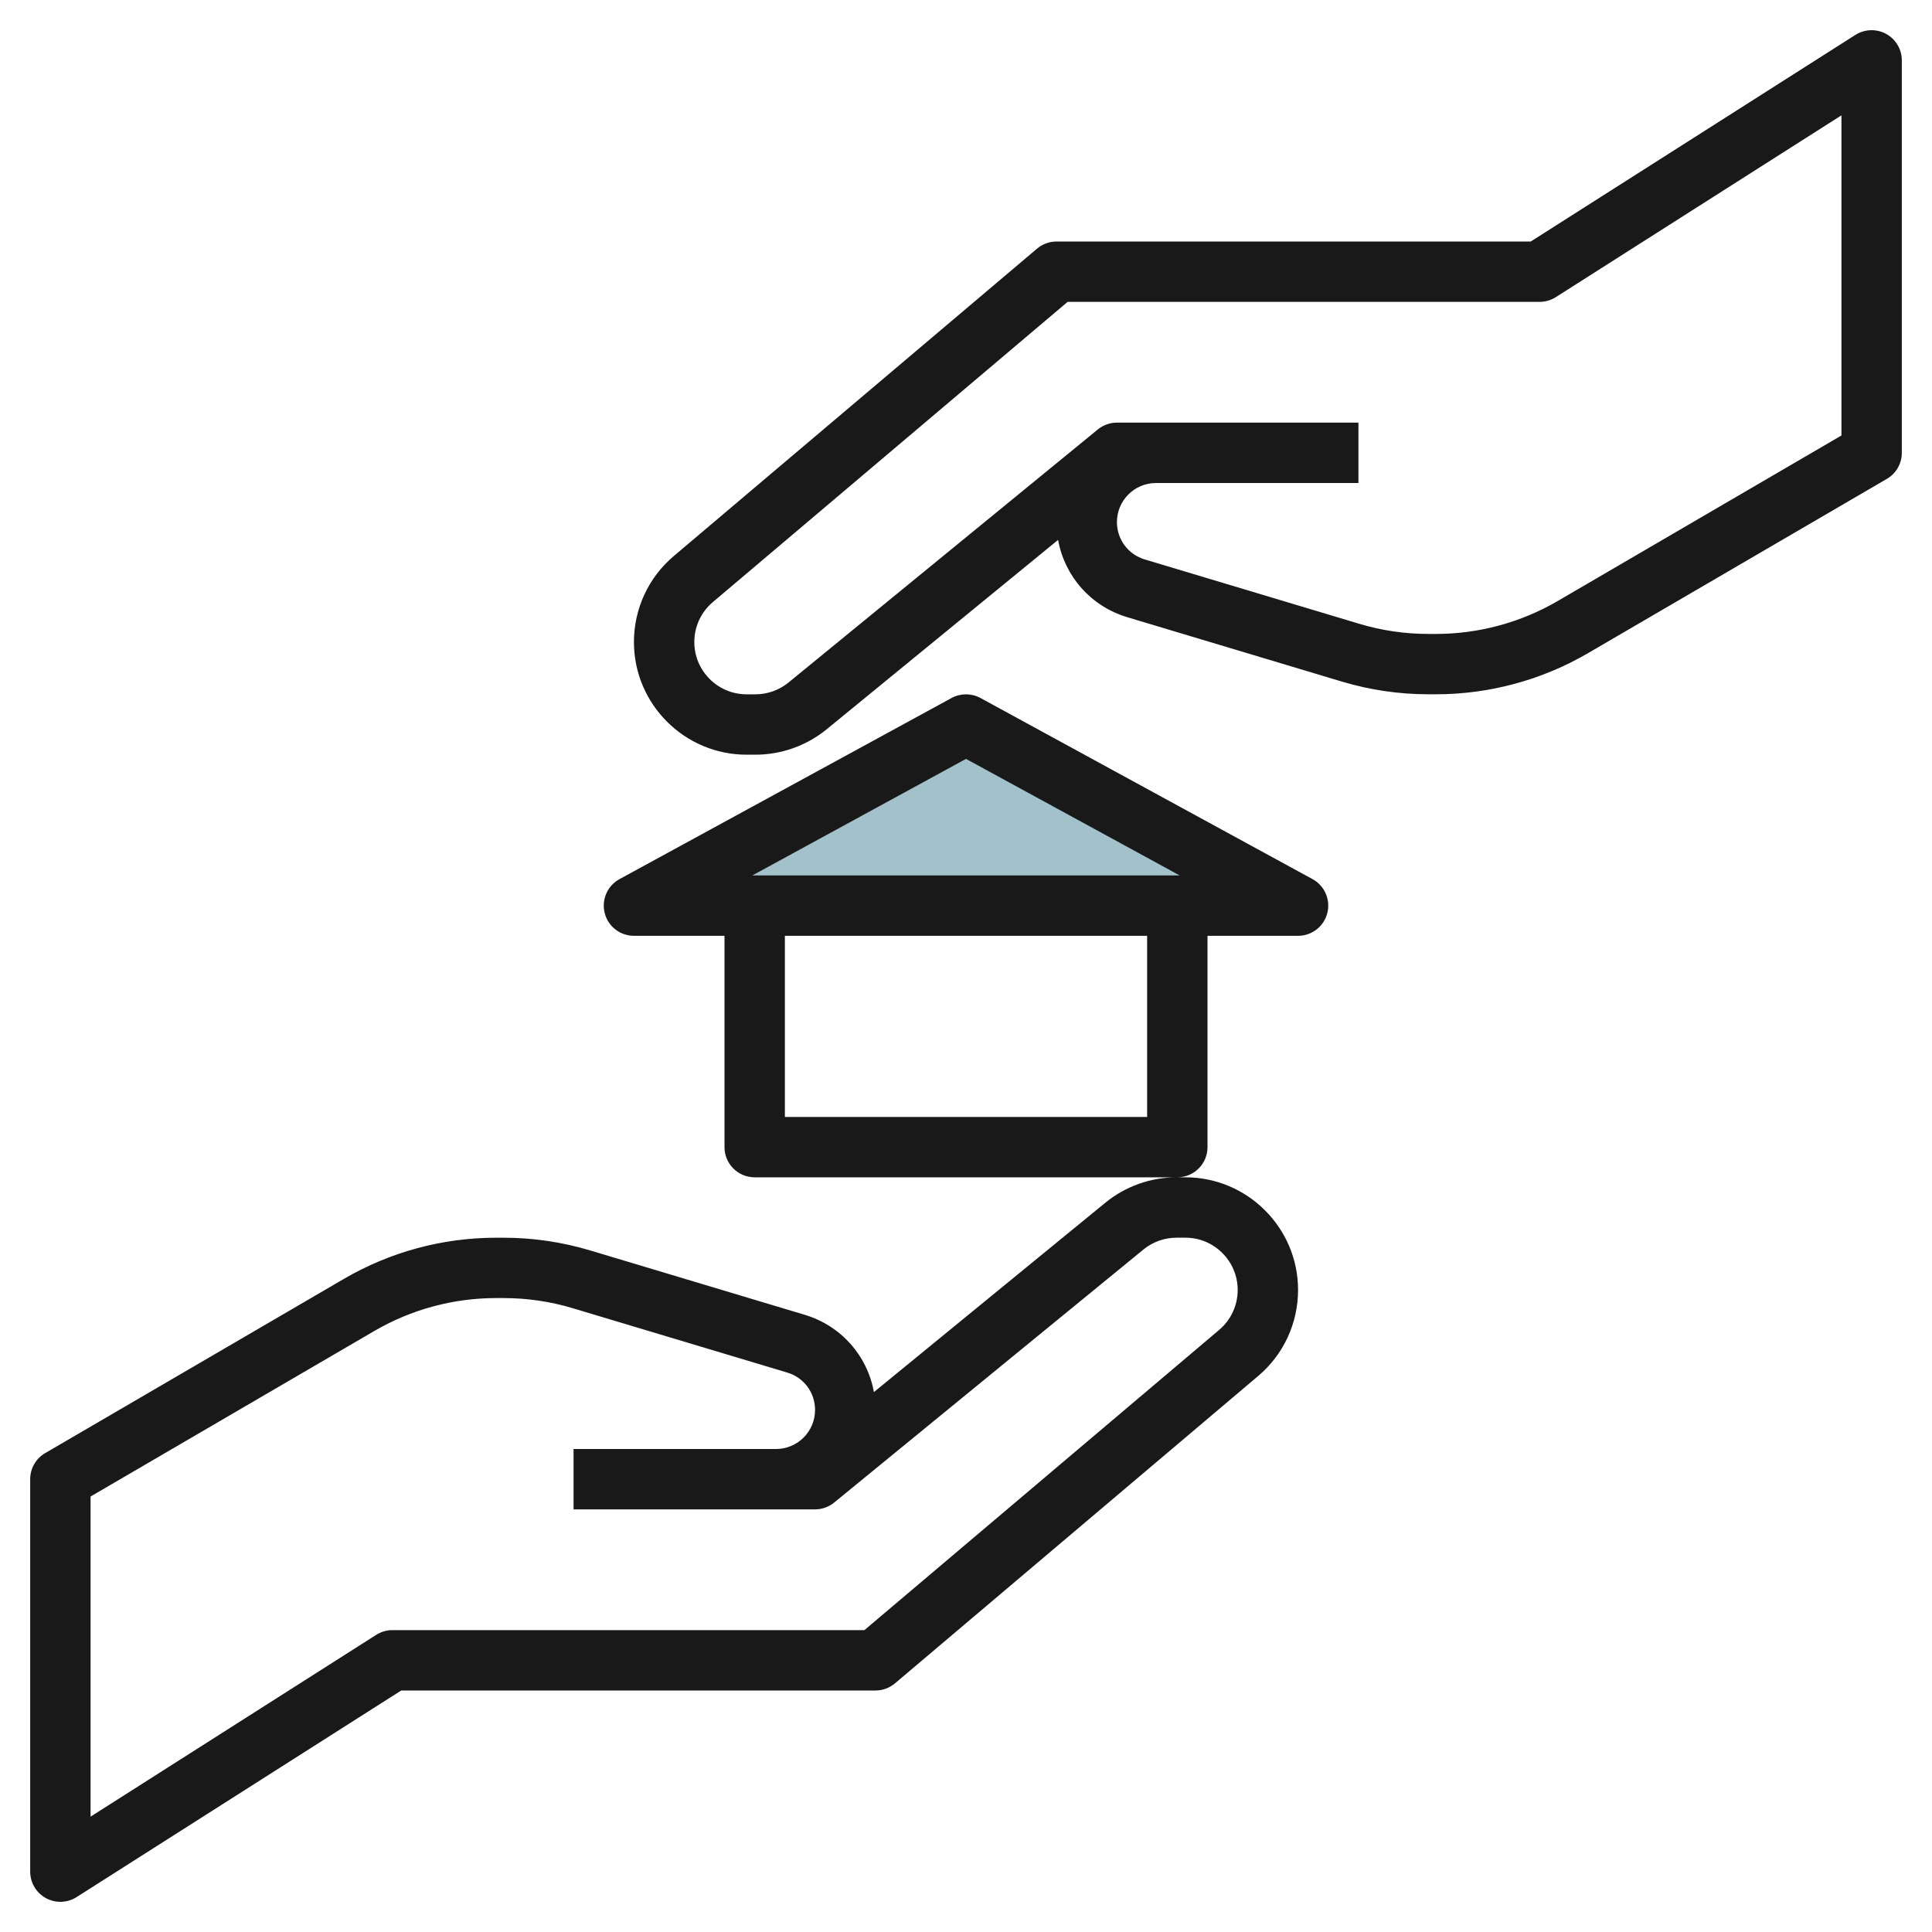
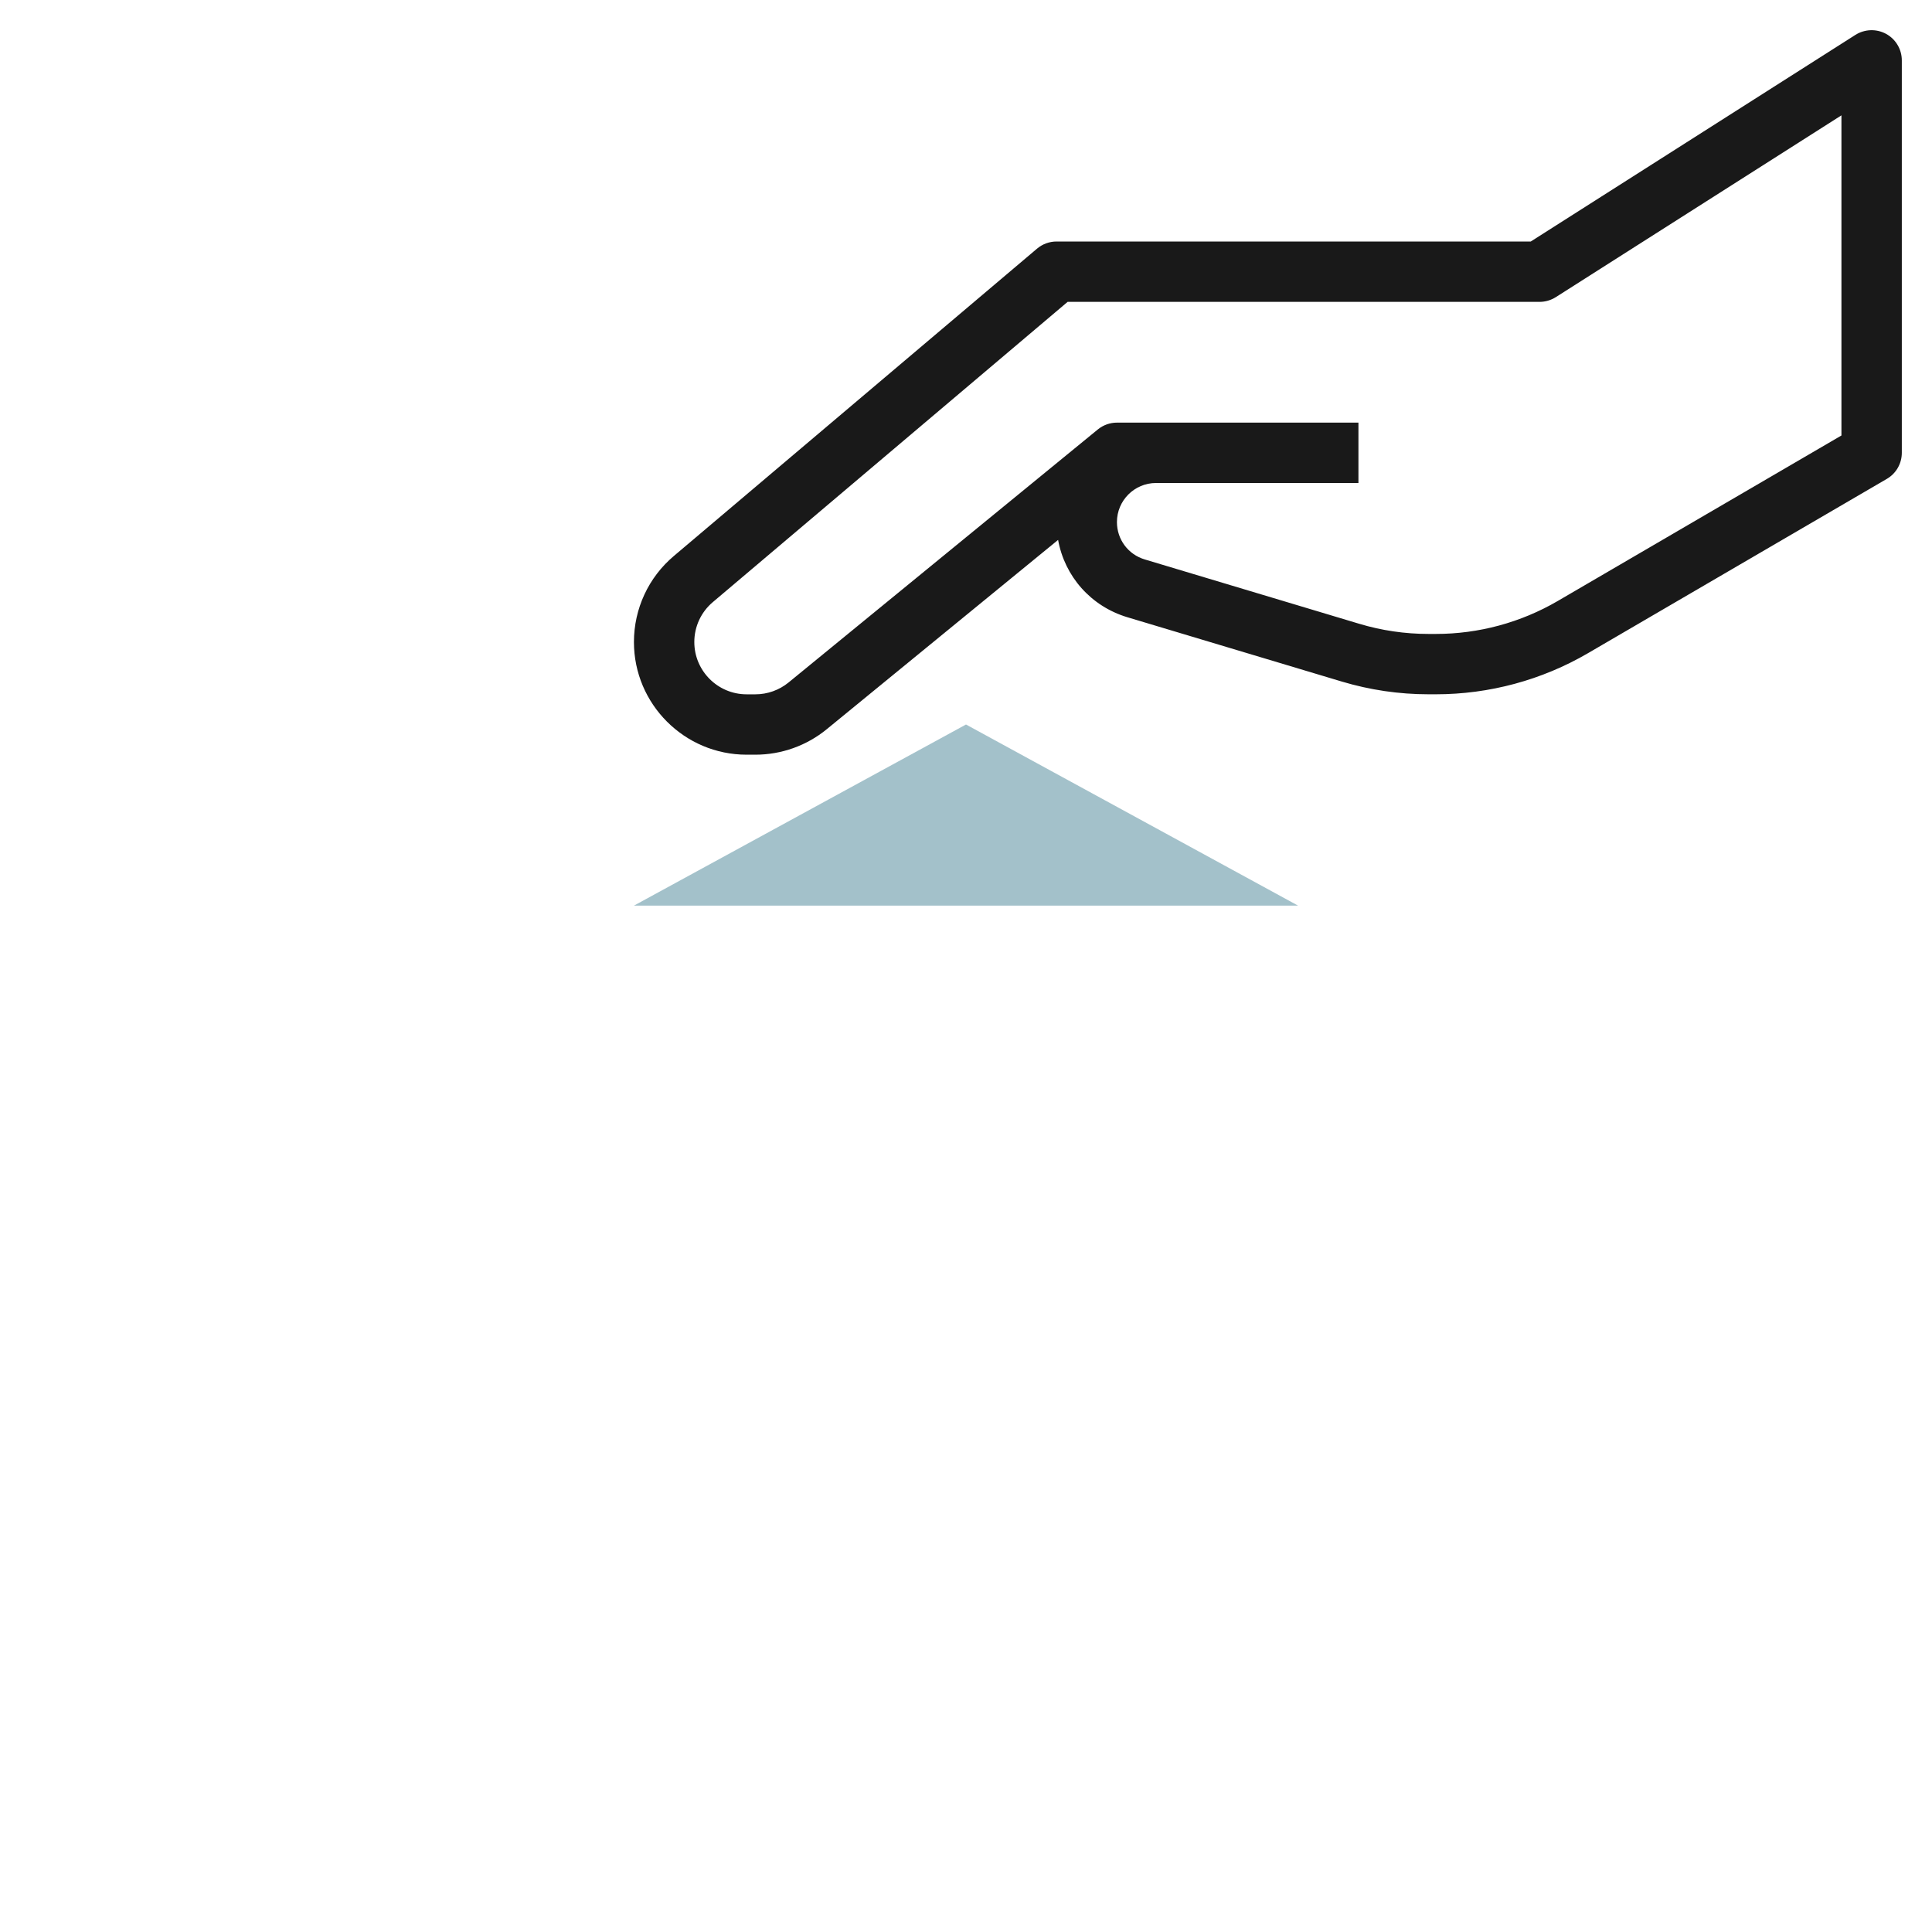
<svg xmlns="http://www.w3.org/2000/svg" id="Layer_3" enable-background="new 0 0 64 64" height="512" viewBox="0 0 64 64" width="512">
  <g>
-     <path d="m21 30h22l-11-6z" fill="#a3c1ca" />
+     <path d="m21 30h22l-11-6" fill="#a3c1ca" />
    <g fill="#191919">
      <path d="m62.481 1.123c-.321-.175-.709-.162-1.019.033l-10.753 6.844h-15.709c-.236 0-.466.084-.646.236l-12.032 10.182c-.84.709-1.322 1.748-1.322 2.85 0 2.057 1.675 3.732 3.732 3.732h.292c.86 0 1.7-.3 2.363-.844l7.664-6.271c.217 1.206 1.085 2.199 2.296 2.562l7.1 2.13c.934.28 1.9.422 2.874.422h.245c1.77 0 3.512-.471 5.039-1.362l9.898-5.773c.309-.179.497-.509.497-.864v-13c0-.365-.199-.701-.519-.877zm-1.481 13.303-9.402 5.485c-1.222.712-2.616 1.089-4.032 1.089h-.245c-.779 0-1.553-.113-2.3-.338l-7.1-2.13c-.551-.165-.921-.663-.921-1.238 0-.714.58-1.294 1.294-1.294h6.706v-2h-8c-.23 0-.454.08-.633.226l-10.246 8.383c-.309.252-.697.391-1.097.391h-.292c-.955 0-1.732-.777-1.732-1.732 0-.512.224-.993.613-1.322l11.753-9.946h15.634c.19 0 .376-.055.537-.156l9.463-6.023z" />
-       <path d="m43.479 29.122-11-6c-.297-.162-.66-.162-.957 0l-11 6c-.401.219-.604.682-.49 1.125.112.443.511.753.968.753h3v7c0 .553.447 1 1 1h13.976c-.86 0-1.7.3-2.363.844l-7.664 6.271c-.217-1.206-1.085-2.199-2.296-2.562l-7.1-2.13c-.934-.28-1.9-.422-2.874-.422h-.245c-1.77 0-3.512.471-5.039 1.362l-9.898 5.773c-.309.179-.497.509-.497.864v13c0 .365.199.701.519.877.15.082.316.123.481.123.187 0 .373-.053.537-.156l10.754-6.844h15.709c.236 0 .466-.084.646-.236l12.032-10.182c.84-.709 1.322-1.748 1.322-2.85 0-2.057-1.675-3.732-3.732-3.732h-.268c.553 0 1-.447 1-1v-7h3c.457 0 .856-.31.969-.753s-.089-.906-.49-1.125zm-4.211 11.878c.955 0 1.732.777 1.732 1.732 0 .512-.224.993-.613 1.322l-11.753 9.946h-15.634c-.19 0-.376.055-.537.156l-9.463 6.023v-10.605l9.402-5.485c1.222-.712 2.616-1.089 4.032-1.089h.245c.779 0 1.553.113 2.3.338l7.1 2.13c.551.165.921.663.921 1.238 0 .714-.58 1.294-1.294 1.294h-6.706v2h8c.23 0 .454-.08.633-.226l10.246-8.383c.308-.252.697-.391 1.097-.391zm-7.268-15.861 7.078 3.861h-14.156zm6 11.861h-12v-6h12z" />
    </g>
  </g>
</svg>